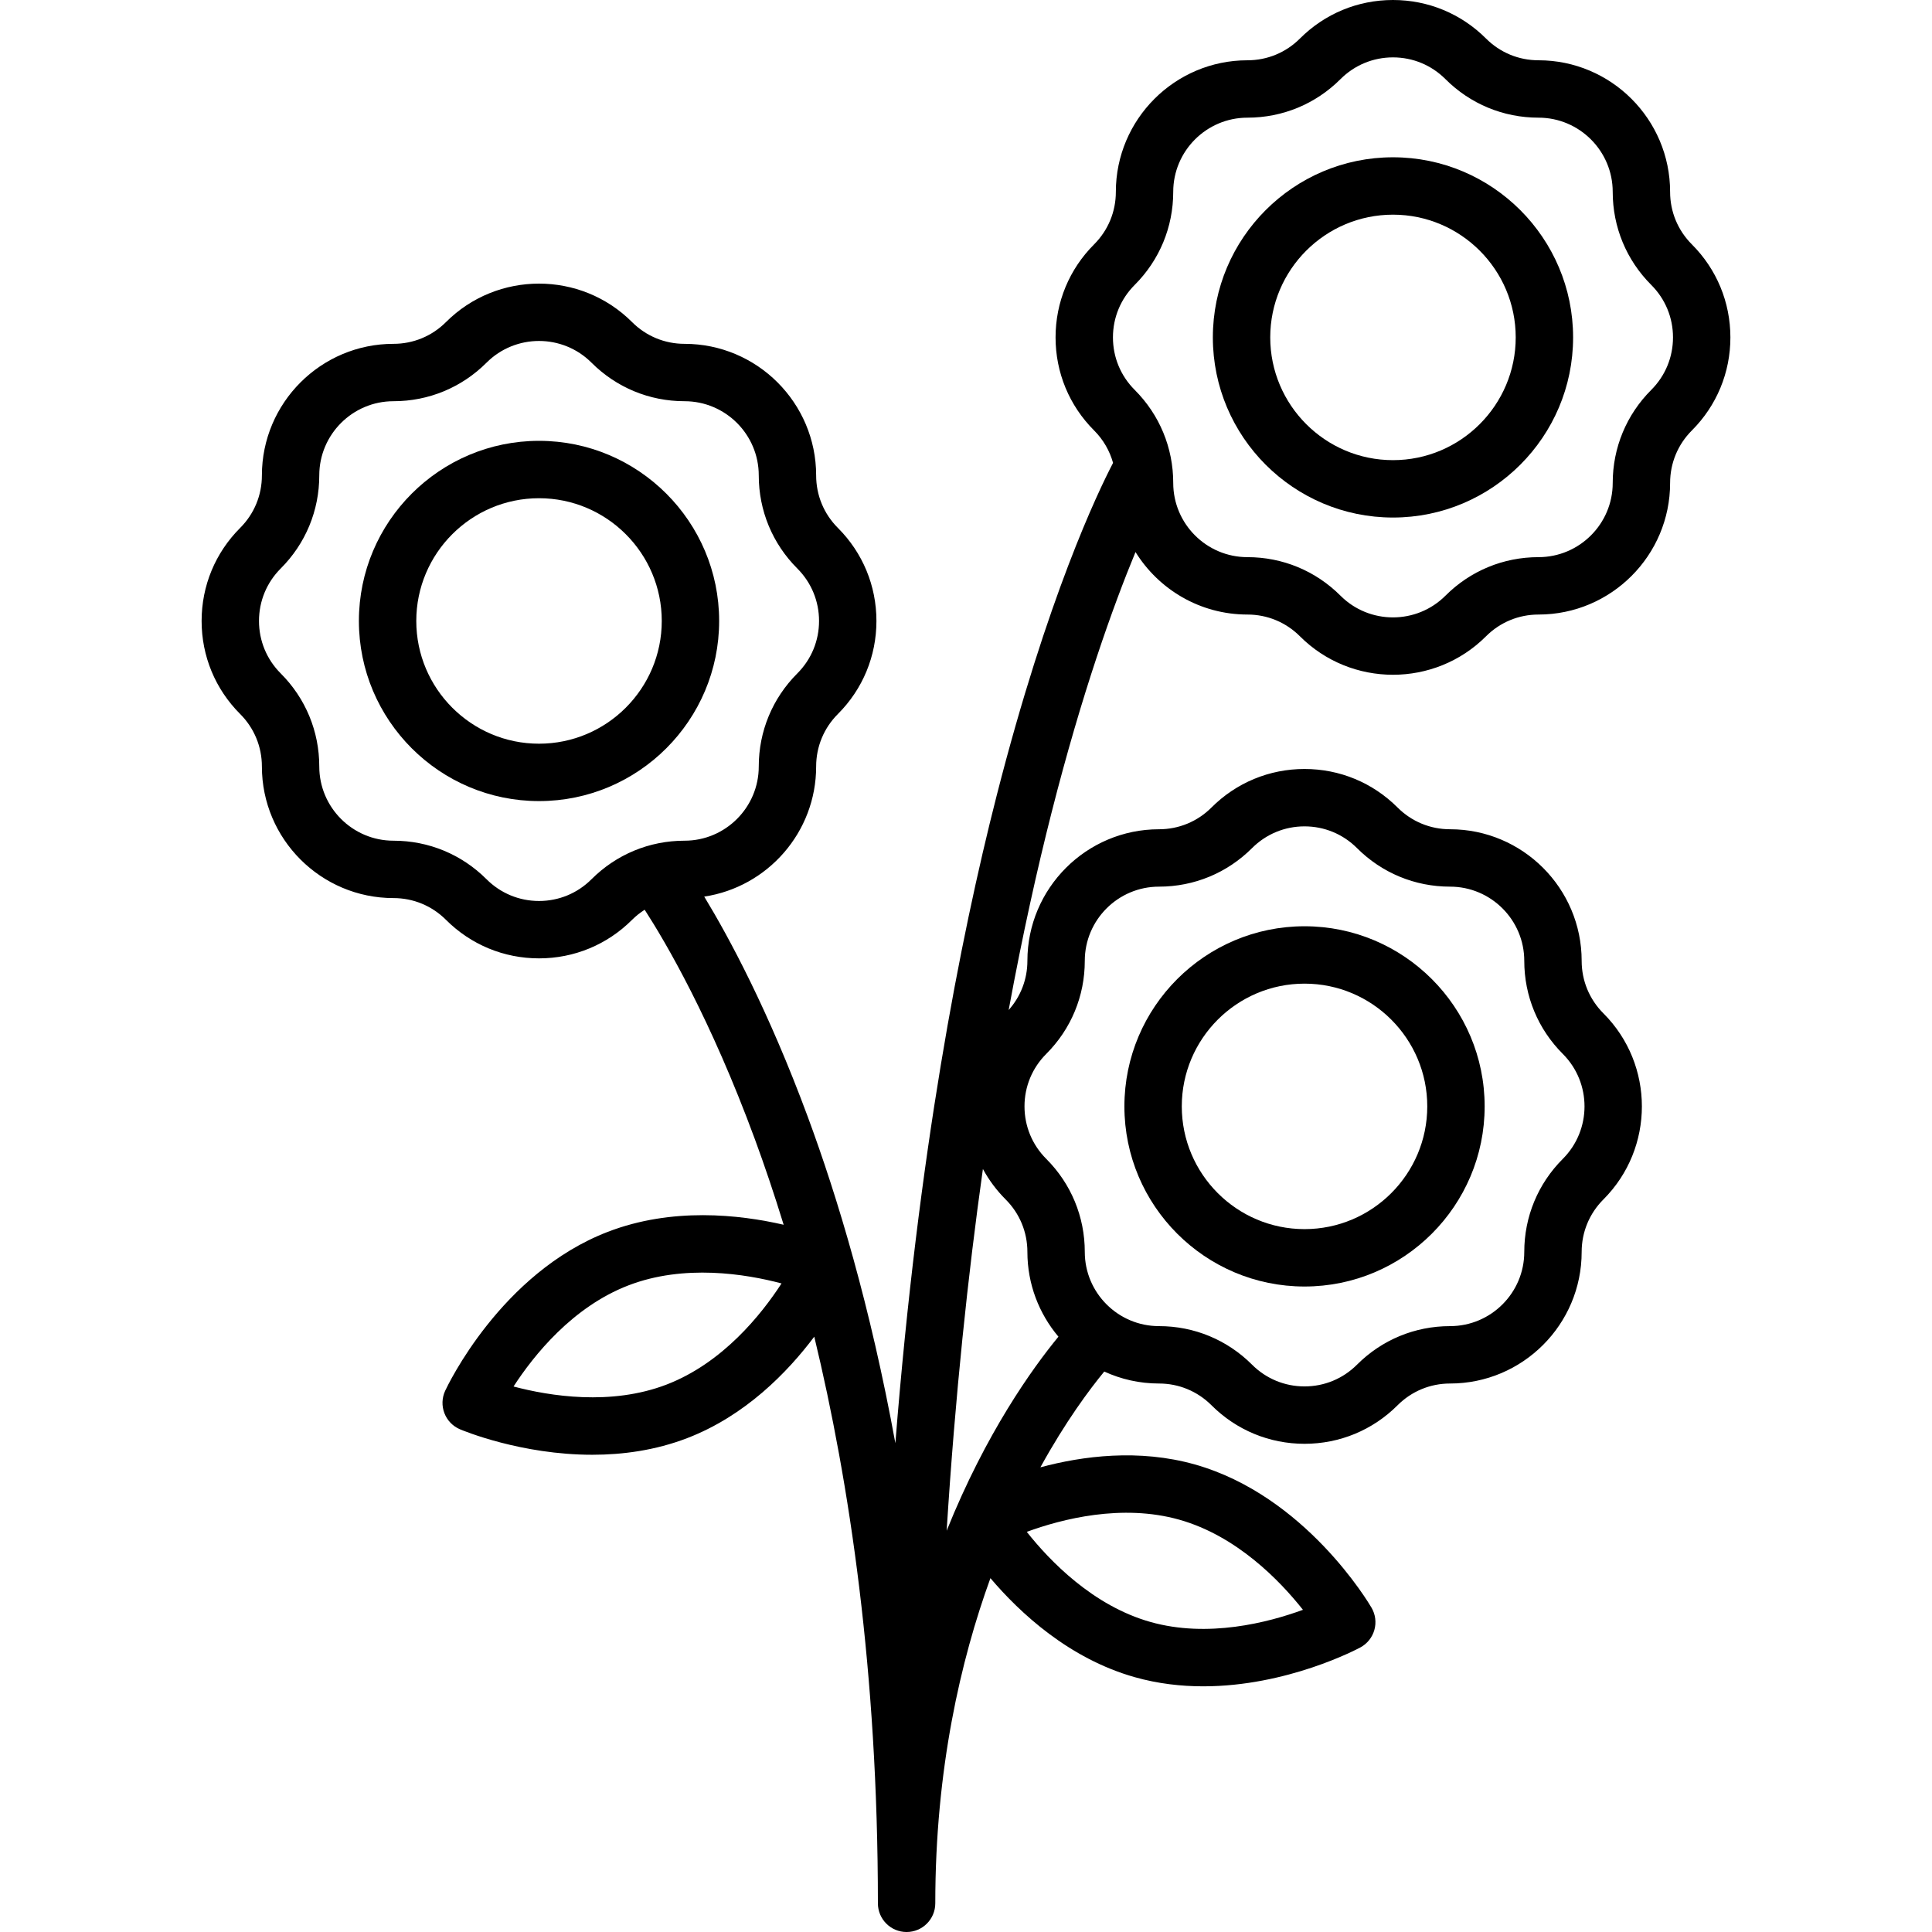
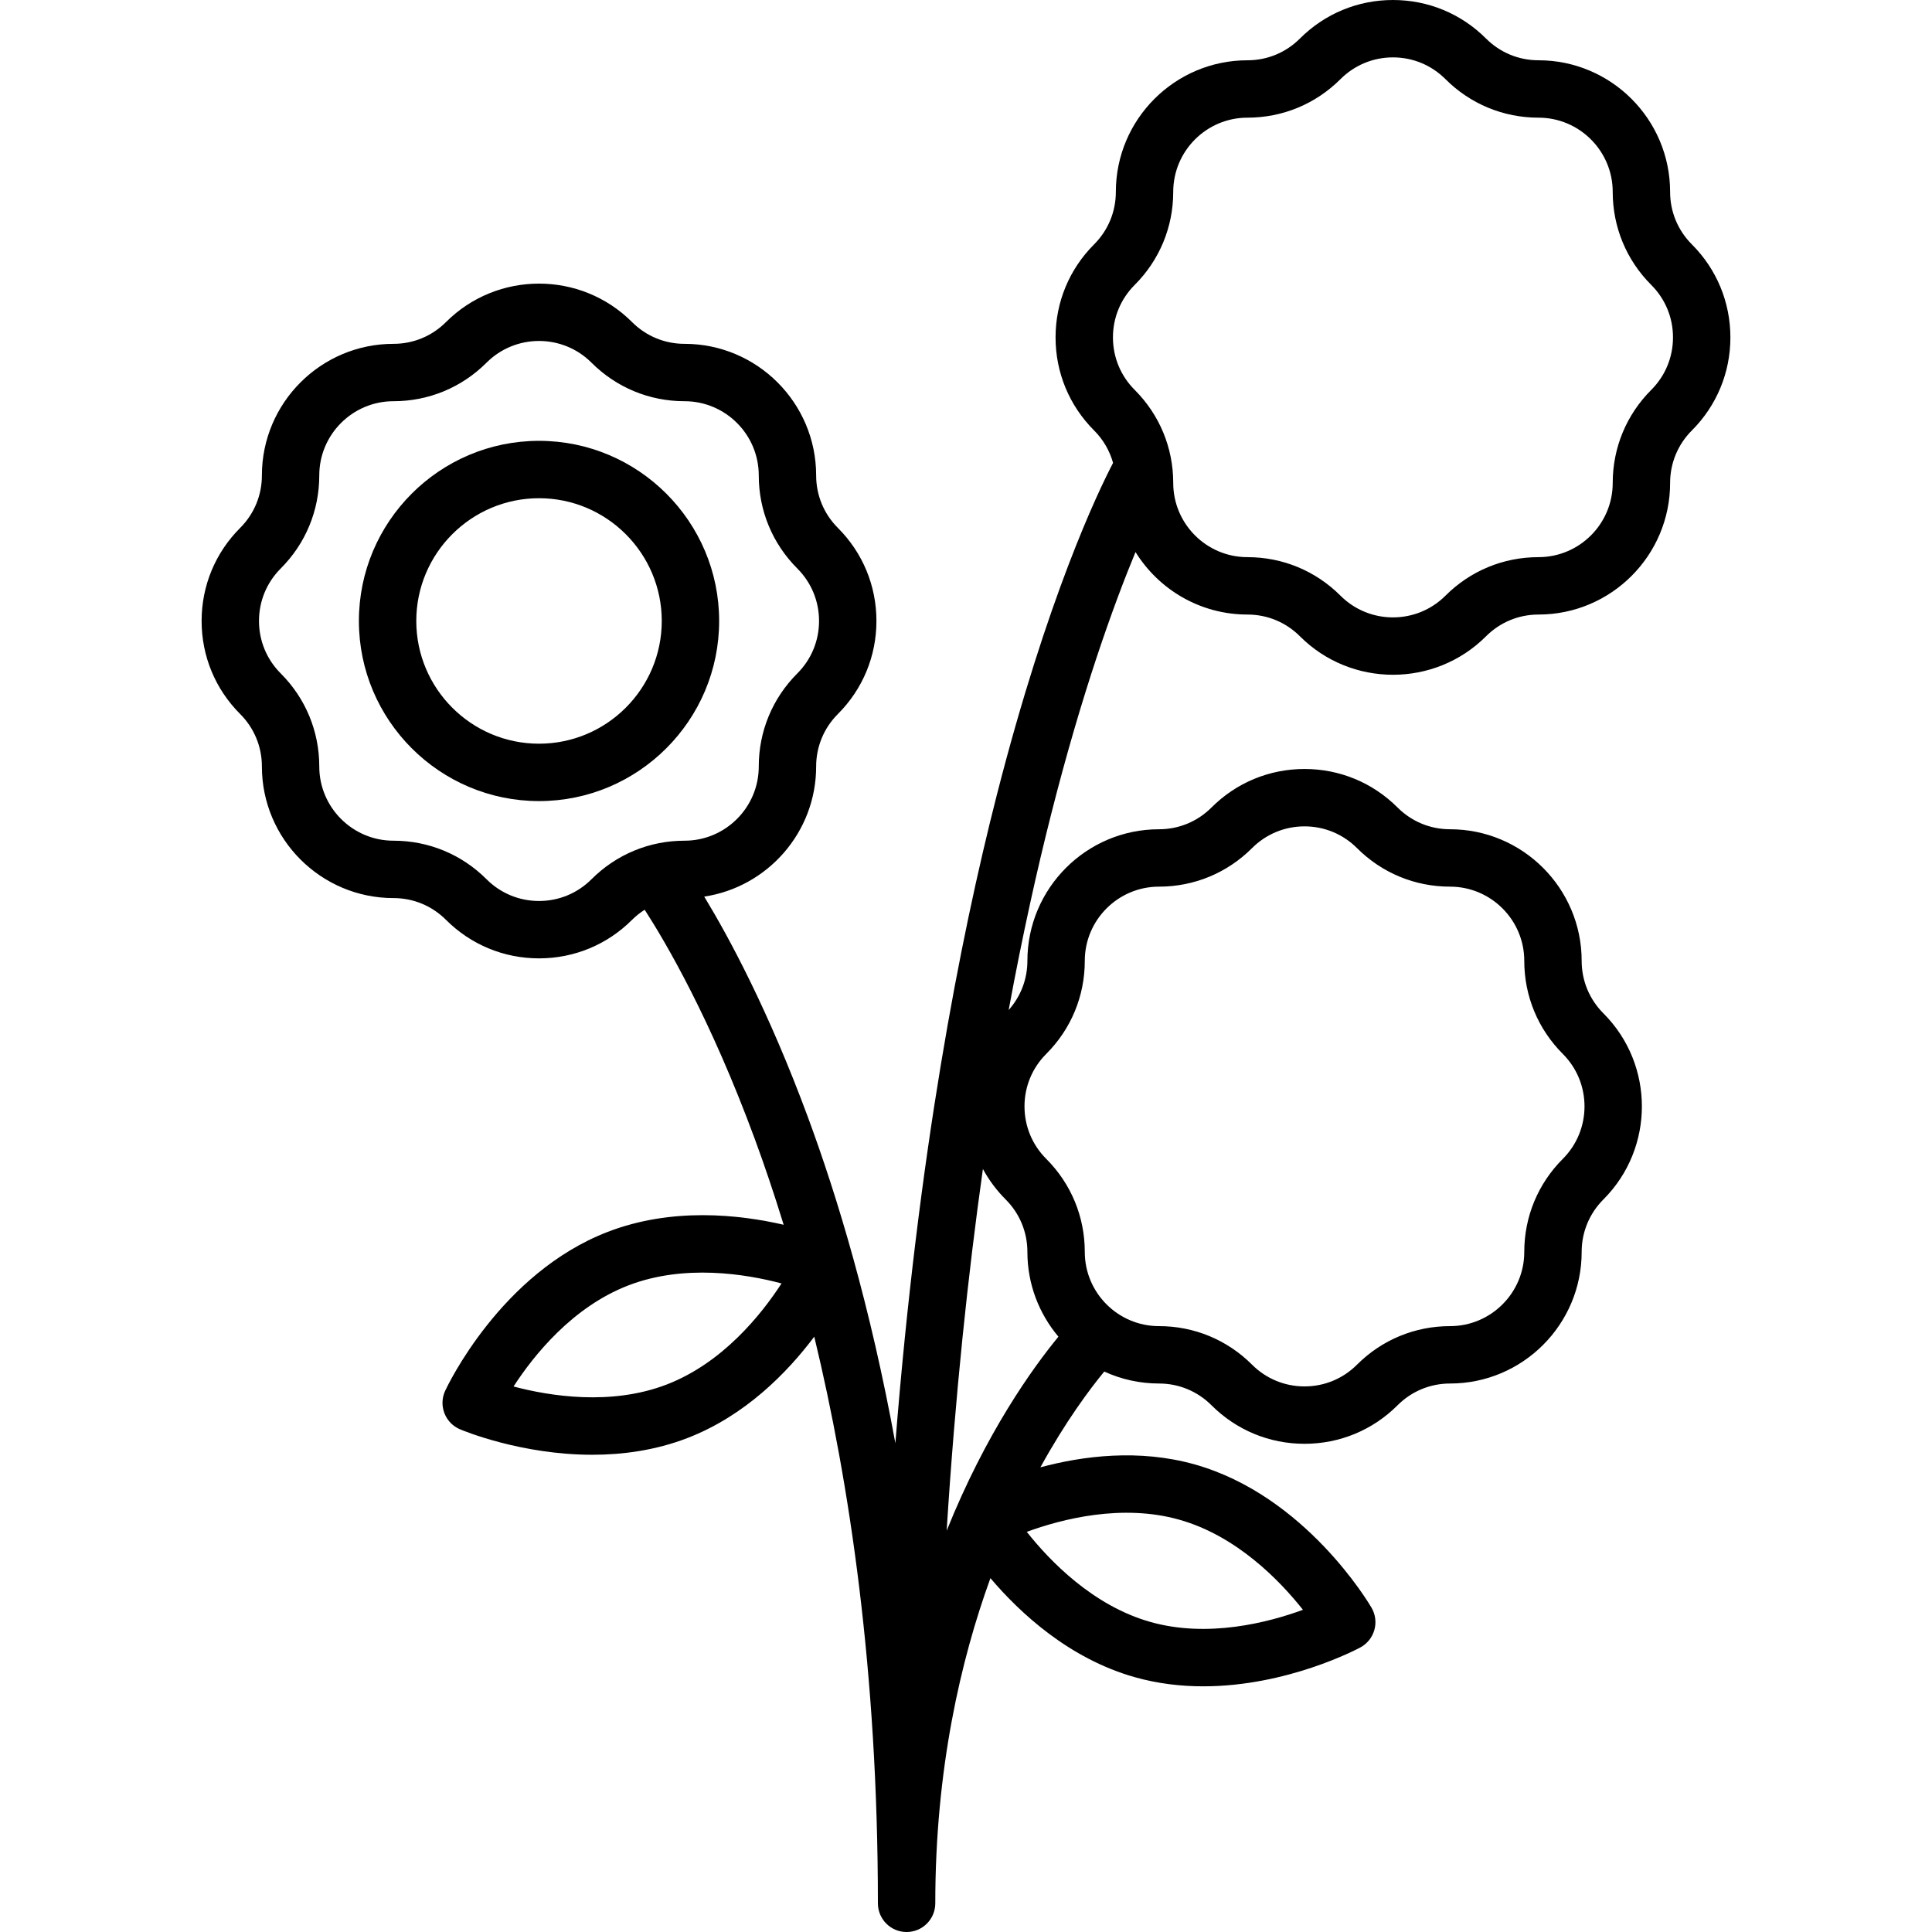
<svg xmlns="http://www.w3.org/2000/svg" fill="#000000" height="800px" width="800px" id="Layer_1" viewBox="0 0 511.999 511.999" xml:space="preserve">
  <g id="SVGRepo_bgCarrier" stroke-width="0" />
  <g id="SVGRepo_tracerCarrier" stroke-linecap="round" stroke-linejoin="round" />
  <g id="SVGRepo_iconCarrier">
    <g>
      <g>
        <path d="M142.846,116.826c-26.321,0-47.735,21.414-47.735,47.735s21.414,47.735,47.735,47.735s47.735-21.414,47.735-47.735 S169.167,116.826,142.846,116.826z M142.846,197.088c-17.935,0-32.527-14.591-32.527-32.527c0-17.935,14.591-32.527,32.527-32.527 c17.935,0,32.527,14.591,32.527,32.527C175.373,182.496,160.781,197.088,142.846,197.088z" />
      </g>
    </g>
    <g>
      <g>
-         <path d="M345.712,245.468c-26.321,0-47.735,21.414-47.735,47.735s21.414,47.735,47.735,47.735s47.735-21.414,47.735-47.735 S372.032,245.468,345.712,245.468z M345.712,325.729c-17.935,0-32.527-14.591-32.527-32.527c0-17.935,14.591-32.527,32.527-32.527 c17.935,0,32.527,14.591,32.527,32.527C378.238,311.138,363.647,325.729,345.712,325.729z" />
-       </g>
+         </g>
    </g>
    <g>
      <g>
        <path d="M448.355,64.757c-3.715-3.716-5.761-8.654-5.761-13.907c0-19.231-15.645-34.875-34.875-34.875 c-5.254,0-10.192-2.046-13.907-5.761v0.001C387.226,3.628,378.468,0,369.152,0c-9.315,0-18.073,3.628-24.66,10.215 c-3.715,3.715-8.653,5.761-13.907,5.761c-19.23,0-34.875,15.645-34.875,34.875c0,5.253-2.046,10.192-5.76,13.906 c-6.587,6.587-10.215,15.345-10.215,24.66s3.628,18.073,10.215,24.659c2.426,2.426,4.124,5.38,5.022,8.597 c-3.986,7.639-17.394,35.511-30.841,88.146c-9.755,38.188-20.782,95.002-26.852,171.642c-6.599-36.219-15.314-65.17-23.252-86.607 c-10.402-28.096-20.789-47.366-27.399-58.244c16.764-2.526,29.659-17.026,29.659-34.483c0-5.253,2.046-10.191,5.761-13.906 c6.587-6.587,10.215-15.345,10.215-24.66s-3.628-18.073-10.215-24.659c-3.715-3.716-5.761-8.654-5.761-13.908 c0-19.23-15.645-34.874-34.875-34.874c-5.254,0-10.192-2.046-13.906-5.761v-0.001c-13.598-13.596-35.722-13.597-49.32,0.001 c-3.715,3.715-8.653,5.761-13.906,5.761c-19.23,0-34.875,15.645-34.875,34.874c0,5.254-2.046,10.192-5.761,13.907 c-6.587,6.587-10.215,15.345-10.215,24.66s3.628,18.073,10.215,24.659c3.715,3.716,5.761,8.654,5.761,13.907 C69.405,222.356,85.05,238,104.28,238c5.253,0,10.191,2.046,13.906,5.76c6.587,6.588,15.345,10.216,24.66,10.216 c9.315,0,18.073-3.628,24.66-10.215c1.024-1.024,2.147-1.907,3.339-2.669c5.618,8.693,17.467,28.912,29.212,60.829 c2.492,6.773,5.064,14.338,7.62,22.652c-11.809-2.726-29.601-4.672-46.596,1.874c-28.356,10.918-42.519,40.858-43.109,42.127 c-0.868,1.869-0.94,4.01-0.199,5.934c0.74,1.922,2.229,3.463,4.127,4.267c0.903,0.383,16.219,6.75,35.073,6.75 c8.024,0,16.691-1.155,25.156-4.414c15.349-5.91,26.531-17.388,33.66-26.88c9.347,38.707,16.862,88.875,16.862,150.166 c0,4.2,3.405,7.604,7.604,7.604c4.199,0,7.604-3.404,7.604-7.604c0-35.536,6.733-64.471,14.613-86.172 c7.836,9.237,20.859,21.332,38.273,26.247c6.129,1.731,12.26,2.418,18.134,2.418c22.151,0,40.649-9.779,41.623-10.303 c1.815-0.976,3.155-2.646,3.716-4.63c0.56-1.983,0.291-4.108-0.745-5.891c-0.704-1.208-17.571-29.713-46.812-37.967 c-14.872-4.199-29.748-2.256-40.946,0.752c6.697-12.182,13.059-20.682,16.924-25.379c4.421,2.032,9.333,3.173,14.508,3.173 c5.253,0,10.191,2.046,13.906,5.76c6.587,6.588,15.345,10.216,24.66,10.216c9.315,0,18.073-3.628,24.66-10.215 c3.715-3.715,8.653-5.761,13.907-5.761c19.23,0,34.875-15.645,34.875-34.874c0-5.254,2.046-10.192,5.761-13.907 c13.598-13.598,13.598-35.722,0-49.32c-3.715-3.716-5.761-8.654-5.761-13.908c0-19.23-15.645-34.874-34.875-34.874 c-5.254,0-10.192-2.046-13.907-5.761v0.001c-6.589-6.587-15.347-10.215-24.662-10.215c-9.315,0-18.074,3.628-24.66,10.215 c-3.715,3.715-8.653,5.761-13.906,5.761c-19.23,0-34.875,15.645-34.875,34.874c0,4.856-1.767,9.431-4.965,13.031 c3.72-20.177,7.609-37.521,11.311-52.098c8.184-32.227,16.419-55.033,22.304-69.277c6.153,9.934,17.147,16.568,29.667,16.568 c5.253,0,10.191,2.046,13.906,5.762c6.799,6.798,15.729,10.197,24.66,10.197s17.862-3.399,24.661-10.198 c3.715-3.715,8.653-5.761,13.906-5.761c19.23,0,34.875-15.645,34.875-34.874c0-5.254,2.046-10.192,5.76-13.907 c6.587-6.587,10.215-15.345,10.215-24.66C458.57,80.102,454.941,71.343,448.355,64.757z M156.752,233.009 c-3.715,3.714-8.653,5.761-13.906,5.761c-5.254,0-10.192-2.047-13.907-5.762c-6.588-6.586-15.345-10.214-24.66-10.214 c-10.844,0-19.667-8.823-19.667-19.667c0-9.315-3.628-18.072-10.215-24.66c-3.715-3.714-5.761-8.652-5.761-13.906 s2.046-10.192,5.761-13.907c6.587-6.587,10.215-15.346,10.215-24.66c0-10.844,8.823-19.666,19.667-19.666 c9.315,0,18.073-3.628,24.66-10.215c3.834-3.834,8.87-5.752,13.906-5.752c5.037,0,10.073,1.917,13.906,5.751 c6.587,6.588,15.345,10.216,24.661,10.216c10.844,0,19.667,8.822,19.667,19.666c0,9.315,3.628,18.073,10.215,24.661 c3.715,3.714,5.761,8.652,5.761,13.906c0,5.254-2.046,10.192-5.761,13.907c-6.587,6.587-10.215,15.345-10.215,24.659 c0,10.844-8.823,19.667-19.667,19.667C172.097,222.794,163.339,226.422,156.752,233.009z M176.664,366.918 c-14.763,5.682-31.033,3.043-40.57,0.518c5.354-8.259,15.613-21.085,30.45-26.798c14.759-5.683,31.028-3.044,40.57-0.517 C201.76,348.379,191.501,361.206,176.664,366.918z M312.527,402.734c15.208,4.293,26.643,16.14,32.769,23.882 c-9.271,3.395-25.215,7.512-40.42,3.221c-15.209-4.293-26.646-16.144-32.77-23.881C281.376,402.56,297.32,398.441,312.527,402.734 z M277.264,279.297c6.587-6.587,10.214-15.345,10.214-24.66c0-10.844,8.823-19.666,19.667-19.666 c9.315,0,18.072-3.628,24.66-10.215c3.715-3.714,8.653-5.761,13.907-5.761c5.253,0,10.191,2.047,13.906,5.761v0.001 c6.588,6.586,15.345,10.214,24.66,10.214c10.844,0,19.667,8.822,19.667,19.666c0,9.315,3.628,18.073,10.215,24.661 c7.668,7.668,7.668,20.144,0,27.813c-6.587,6.587-10.215,15.346-10.215,24.66c0,10.844-8.823,19.666-19.667,19.666 c-9.315,0-18.073,3.628-24.66,10.215c-3.715,3.714-8.653,5.761-13.906,5.761c-5.254,0-10.192-2.047-13.907-5.762 c-6.588-6.586-15.345-10.214-24.66-10.214c-10.844,0-19.667-8.822-19.667-19.666c0-9.315-3.628-18.073-10.215-24.661 c-3.715-3.714-5.761-8.652-5.761-13.906S273.549,283.011,277.264,279.297z M272.269,331.771c0,8.552,3.099,16.39,8.227,22.463 c-6.848,8.325-19.187,25.465-29.624,51.427c2.273-35.999,5.666-67.917,9.607-95.867c1.589,2.929,3.607,5.646,6.028,8.068 C270.223,321.578,272.269,326.517,272.269,331.771z M437.6,103.324c-6.587,6.588-10.214,15.346-10.214,24.66 c0,10.844-8.823,19.666-19.667,19.666c-9.315,0-18.074,3.628-24.66,10.215c-7.668,7.668-20.145,7.668-27.813,0.001 c-6.587-6.588-15.345-10.216-24.661-10.216c-10.844,0-19.667-8.822-19.667-19.666c0-9.315-3.628-18.073-10.215-24.661 c-3.715-3.714-5.761-8.652-5.761-13.906c0-5.254,2.046-10.192,5.761-13.907c6.587-6.587,10.214-15.345,10.214-24.659 c0-10.844,8.823-19.667,19.667-19.667c9.315,0,18.072-3.628,24.66-10.215c3.715-3.714,8.653-5.761,13.906-5.761 c5.254,0,10.192,2.047,13.907,5.761v0.001c6.588,6.586,15.345,10.214,24.66,10.214c10.844,0,19.667,8.823,19.667,19.667 c0,9.314,3.628,18.071,10.215,24.66c3.715,3.714,5.761,8.652,5.761,13.906S441.315,99.609,437.6,103.324z" />
      </g>
    </g>
    <g>
      <g>
-         <path d="M369.153,41.682c-26.321,0-47.735,21.414-47.735,47.735s21.414,47.735,47.735,47.735s47.735-21.414,47.735-47.735 S395.474,41.682,369.153,41.682z M369.153,121.943c-17.935,0-32.527-14.591-32.527-32.527c0-17.935,14.591-32.527,32.527-32.527 c17.935,0,32.527,14.591,32.527,32.527C401.68,107.352,387.088,121.943,369.153,121.943z" />
-       </g>
+         </g>
    </g>
  </g>
</svg>